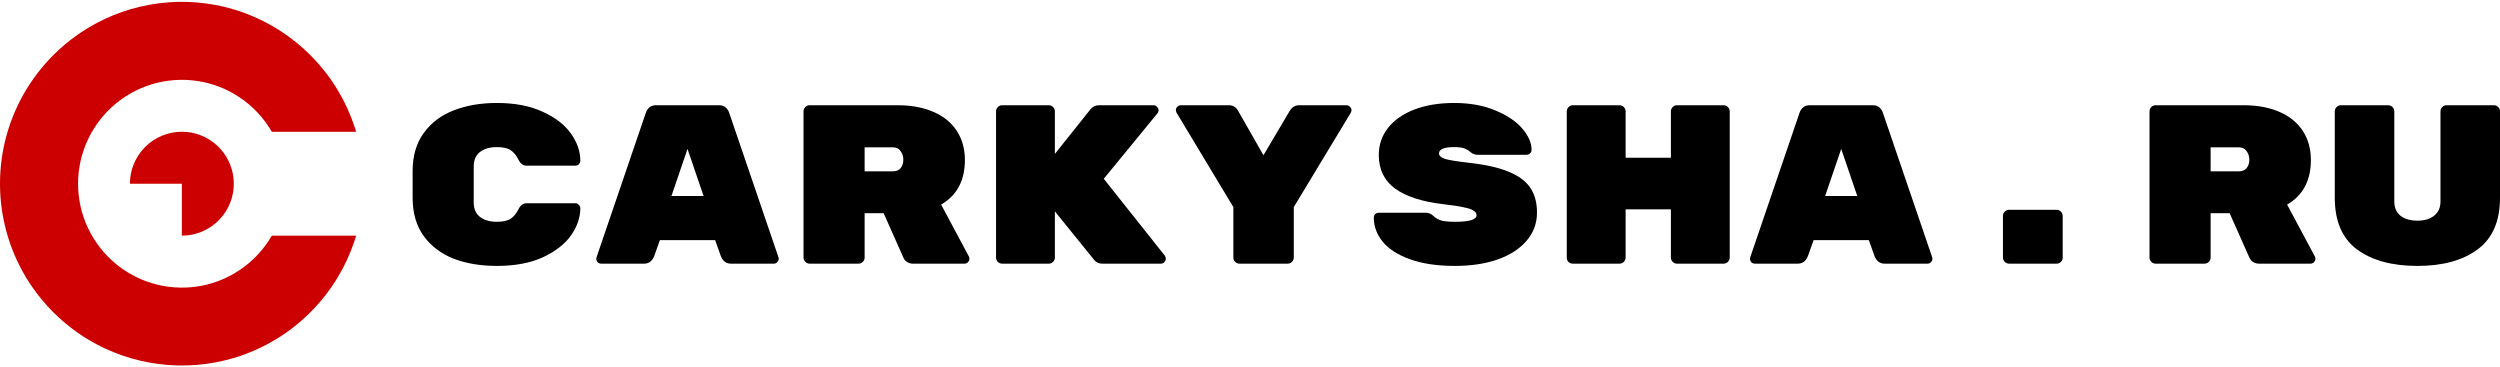
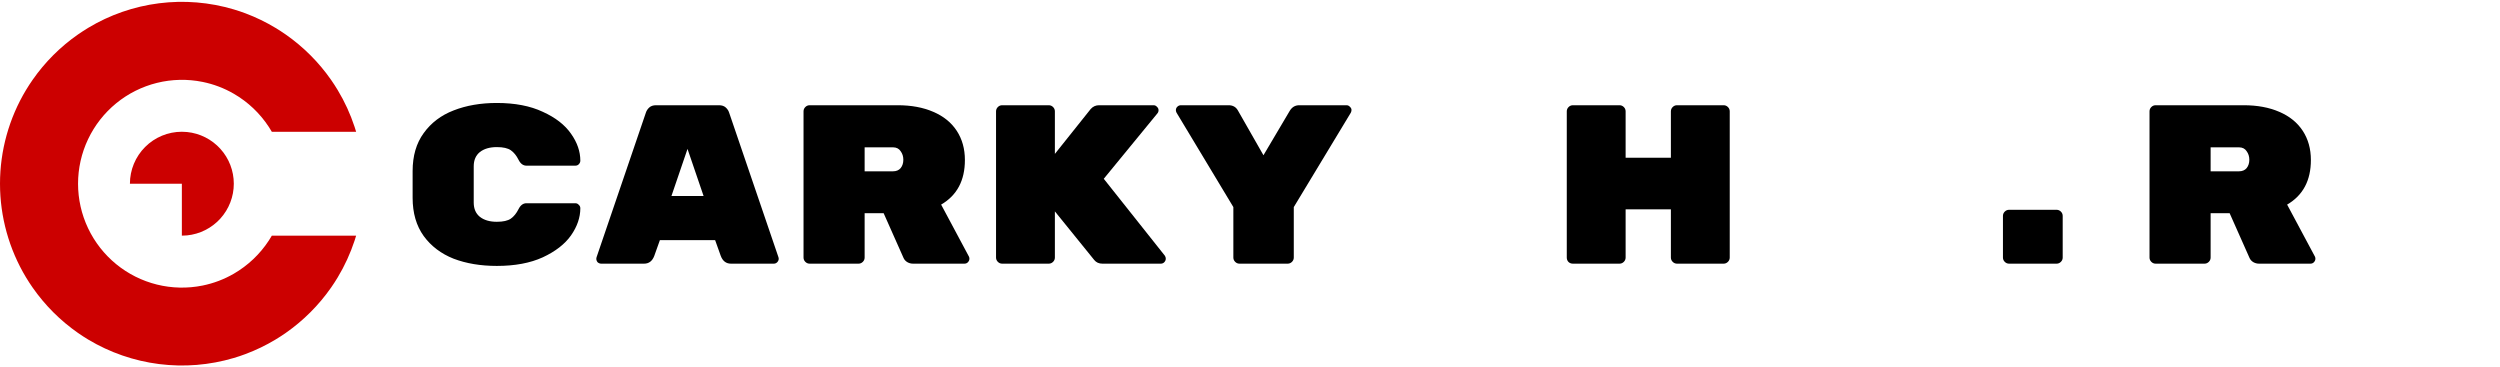
<svg xmlns="http://www.w3.org/2000/svg" width="245" height="36" viewBox="0 0 245 36" fill="none">
  <path d="M22.913 18.003C22.913 19.265 22.444 20.483 21.596 21.419C20.749 22.356 19.583 22.944 18.327 23.069C18.161 23.085 17.993 23.093 17.822 23.093V18.003H12.732C12.732 16.652 13.268 15.358 14.223 14.403C15.178 13.448 16.472 12.912 17.822 12.912C17.993 12.912 18.161 12.92 18.327 12.937C19.583 13.062 20.749 13.649 21.596 14.586C22.444 15.522 22.913 16.74 22.913 18.003Z" fill="#CC0000" />
  <path d="M26.641 23.093C26.547 23.256 26.449 23.415 26.346 23.572C25.472 24.909 24.296 26.023 22.913 26.824C21.963 27.374 20.929 27.766 19.853 27.984C18.374 28.283 16.848 28.251 15.383 27.888C13.919 27.526 12.554 26.842 11.386 25.887C10.218 24.932 9.277 23.73 8.631 22.367C7.984 21.004 7.649 19.514 7.649 18.005C7.649 16.497 7.984 15.007 8.631 13.644C9.277 12.281 10.218 11.078 11.386 10.123C12.554 9.168 13.919 8.485 15.383 8.122C16.848 7.76 18.374 7.727 19.853 8.027C20.929 8.245 21.963 8.636 22.913 9.187C24.296 9.987 25.472 11.101 26.346 12.439C26.449 12.596 26.547 12.755 26.641 12.918H34.901C34.854 12.757 34.804 12.597 34.752 12.439C34.336 11.176 33.781 9.964 33.094 8.826C32.889 8.485 32.673 8.152 32.446 7.827C31.238 6.096 29.734 4.592 28.004 3.385C27.678 3.158 27.345 2.942 27.005 2.736C26.07 2.171 25.085 1.693 24.062 1.309C23.685 1.167 23.302 1.039 22.913 0.923C20.539 0.215 18.044 0.01 15.586 0.321C13.128 0.632 10.762 1.453 8.64 2.731C8.302 2.936 7.969 3.152 7.641 3.379C5.91 4.586 4.406 6.09 3.199 7.821C2.972 8.146 2.756 8.479 2.55 8.82C0.882 11.592 0 14.767 0 18.003C0 21.238 0.882 24.413 2.55 27.185C2.755 27.526 2.972 27.859 3.199 28.184C4.406 29.915 5.91 31.419 7.641 32.626C7.966 32.853 8.299 33.069 8.64 33.274C10.764 34.548 13.13 35.367 15.587 35.678C18.044 35.989 20.539 35.786 22.913 35.082C23.302 34.967 23.685 34.838 24.062 34.696C25.084 34.314 26.07 33.838 27.005 33.274C27.345 33.069 27.678 32.853 28.004 32.626C29.734 31.418 31.238 29.915 32.446 28.184C32.673 27.859 32.889 27.526 33.094 27.185C33.781 26.046 34.336 24.834 34.752 23.572C34.804 23.413 34.854 23.254 34.901 23.093H26.641Z" fill="#CC0000" />
  <path d="M46.425 19.85C46.425 20.456 46.625 20.922 47.024 21.247C47.438 21.573 47.993 21.735 48.688 21.735C49.309 21.735 49.767 21.632 50.063 21.425C50.358 21.218 50.61 20.907 50.817 20.493C51.009 20.109 51.268 19.917 51.593 19.917H56.384C56.517 19.917 56.628 19.968 56.717 20.072C56.82 20.161 56.872 20.272 56.872 20.405C56.872 21.307 56.569 22.194 55.962 23.066C55.356 23.924 54.432 24.641 53.19 25.218C51.963 25.779 50.462 26.06 48.688 26.06C47.105 26.06 45.693 25.824 44.451 25.351C43.224 24.863 42.248 24.123 41.524 23.133C40.799 22.127 40.437 20.878 40.437 19.384V16.767C40.437 15.274 40.799 14.032 41.524 13.041C42.248 12.036 43.224 11.296 44.451 10.823C45.693 10.335 47.105 10.091 48.688 10.091C50.462 10.091 51.963 10.38 53.19 10.956C54.432 11.518 55.356 12.235 55.962 13.108C56.569 13.965 56.872 14.845 56.872 15.747C56.872 15.88 56.82 15.998 56.717 16.102C56.628 16.191 56.517 16.235 56.384 16.235H51.593C51.268 16.235 51.009 16.043 50.817 15.658C50.61 15.244 50.358 14.934 50.063 14.727C49.767 14.52 49.309 14.416 48.688 14.416C47.993 14.416 47.438 14.579 47.024 14.904C46.625 15.229 46.425 15.695 46.425 16.301V19.85Z" fill="black" />
  <path d="M64.116 25.084C63.924 25.587 63.591 25.839 63.118 25.839H58.926C58.793 25.839 58.675 25.794 58.571 25.706C58.482 25.602 58.438 25.484 58.438 25.351L58.46 25.218L63.295 11.045C63.354 10.853 63.465 10.683 63.628 10.535C63.791 10.387 64.012 10.313 64.293 10.313H70.459C70.74 10.313 70.962 10.387 71.125 10.535C71.287 10.683 71.398 10.853 71.457 11.045L76.292 25.218L76.315 25.351C76.315 25.484 76.263 25.602 76.159 25.706C76.071 25.794 75.96 25.839 75.827 25.839H71.635C71.162 25.839 70.829 25.587 70.637 25.084L70.082 23.532H64.67L64.116 25.084ZM67.376 14.594L65.802 19.207H68.951L67.376 14.594Z" fill="black" />
  <path d="M94.959 25.151C94.988 25.21 95.003 25.277 95.003 25.351C95.003 25.484 94.951 25.602 94.848 25.706C94.759 25.794 94.648 25.839 94.515 25.839H89.481C89.273 25.839 89.081 25.787 88.904 25.683C88.741 25.58 88.623 25.447 88.549 25.284L86.597 20.893H84.734V25.24C84.734 25.402 84.675 25.543 84.557 25.661C84.438 25.779 84.298 25.839 84.135 25.839H79.344C79.182 25.839 79.041 25.779 78.923 25.661C78.805 25.543 78.746 25.402 78.746 25.24V10.912C78.746 10.749 78.805 10.609 78.923 10.49C79.041 10.372 79.182 10.313 79.344 10.313H87.972C89.303 10.313 90.464 10.527 91.454 10.956C92.46 11.385 93.229 12.006 93.761 12.819C94.293 13.633 94.56 14.586 94.56 15.68C94.56 17.691 93.783 19.148 92.231 20.05L94.959 25.151ZM87.507 16.789C87.832 16.789 88.083 16.686 88.261 16.479C88.438 16.257 88.527 15.983 88.527 15.658C88.527 15.333 88.438 15.052 88.261 14.815C88.098 14.564 87.847 14.438 87.507 14.438H84.734V16.789H87.507Z" fill="black" />
  <path d="M114.158 25.062C114.217 25.151 114.246 25.247 114.246 25.351C114.246 25.484 114.195 25.602 114.091 25.706C114.002 25.794 113.891 25.839 113.758 25.839H108.036C107.696 25.839 107.43 25.72 107.238 25.484L103.378 20.715V25.24C103.378 25.402 103.319 25.543 103.201 25.661C103.083 25.779 102.942 25.839 102.779 25.839H98.21C98.048 25.839 97.907 25.779 97.789 25.661C97.671 25.543 97.612 25.402 97.612 25.24V10.912C97.612 10.749 97.671 10.609 97.789 10.49C97.907 10.372 98.048 10.313 98.21 10.313H102.779C102.942 10.313 103.083 10.372 103.201 10.49C103.319 10.609 103.378 10.749 103.378 10.912V15.082L106.883 10.69C107.104 10.439 107.378 10.313 107.703 10.313H113.049C113.182 10.313 113.293 10.365 113.381 10.468C113.485 10.557 113.537 10.668 113.537 10.801C113.537 10.919 113.5 11.023 113.426 11.111L108.169 17.521L114.158 25.062Z" fill="black" />
  <path d="M131.959 10.313C132.092 10.313 132.203 10.365 132.292 10.468C132.395 10.557 132.447 10.661 132.447 10.779C132.447 10.867 132.425 10.956 132.38 11.045L126.791 20.294V25.24C126.791 25.402 126.732 25.543 126.614 25.661C126.495 25.779 126.355 25.839 126.192 25.839H121.468C121.305 25.839 121.165 25.779 121.047 25.661C120.928 25.543 120.869 25.402 120.869 25.24V20.294L115.302 11.045C115.258 10.956 115.236 10.875 115.236 10.801C115.236 10.668 115.28 10.557 115.369 10.468C115.472 10.365 115.591 10.313 115.724 10.313H120.403C120.818 10.313 121.121 10.483 121.313 10.823L123.819 15.215L126.392 10.867C126.614 10.498 126.924 10.313 127.323 10.313H131.959Z" fill="black" />
-   <path d="M143.905 15.947C145.532 16.124 146.833 16.412 147.809 16.812C148.799 17.211 149.516 17.736 149.96 18.386C150.404 19.037 150.625 19.85 150.625 20.826C150.625 21.891 150.278 22.822 149.583 23.621C148.903 24.404 147.956 25.011 146.744 25.439C145.532 25.853 144.149 26.06 142.596 26.06C140.866 26.06 139.403 25.846 138.205 25.417C137.007 24.988 136.113 24.419 135.521 23.709C134.93 22.985 134.634 22.194 134.634 21.336C134.634 21.188 134.678 21.07 134.767 20.981C134.871 20.893 134.996 20.848 135.144 20.848H139.691C140.001 20.848 140.253 20.944 140.445 21.137C140.696 21.373 140.977 21.536 141.288 21.625C141.598 21.698 142.035 21.735 142.596 21.735C144.001 21.735 144.704 21.521 144.704 21.092C144.704 20.915 144.607 20.767 144.415 20.649C144.238 20.515 143.912 20.405 143.439 20.316C142.981 20.212 142.301 20.109 141.399 20.005C139.373 19.769 137.82 19.266 136.741 18.497C135.662 17.713 135.122 16.612 135.122 15.193C135.122 14.187 135.425 13.3 136.031 12.531C136.638 11.762 137.495 11.163 138.604 10.734C139.728 10.306 141.029 10.091 142.508 10.091C144.046 10.091 145.391 10.335 146.544 10.823C147.698 11.296 148.578 11.888 149.184 12.598C149.79 13.307 150.093 14.002 150.093 14.682C150.093 14.83 150.041 14.948 149.938 15.037C149.849 15.126 149.723 15.17 149.561 15.17H144.792C144.541 15.17 144.312 15.082 144.105 14.904C143.942 14.756 143.75 14.638 143.528 14.549C143.306 14.46 142.966 14.416 142.508 14.416C141.517 14.416 141.022 14.623 141.022 15.037C141.022 15.259 141.214 15.436 141.598 15.569C141.983 15.688 142.752 15.813 143.905 15.947Z" fill="black" />
  <path d="M168.915 10.313C169.077 10.313 169.218 10.372 169.336 10.49C169.455 10.609 169.514 10.749 169.514 10.912V25.24C169.514 25.402 169.455 25.543 169.336 25.661C169.218 25.779 169.077 25.839 168.915 25.839H164.346C164.183 25.839 164.043 25.779 163.924 25.661C163.806 25.543 163.747 25.402 163.747 25.24V20.515H159.311V25.24C159.311 25.402 159.252 25.543 159.134 25.661C159.015 25.779 158.875 25.839 158.712 25.839H154.143C153.981 25.839 153.84 25.787 153.722 25.683C153.604 25.565 153.544 25.417 153.544 25.24V10.912C153.544 10.749 153.604 10.609 153.722 10.49C153.84 10.372 153.981 10.313 154.143 10.313H158.712C158.875 10.313 159.015 10.372 159.134 10.49C159.252 10.609 159.311 10.749 159.311 10.912V15.459H163.747V10.912C163.747 10.749 163.806 10.609 163.924 10.49C164.043 10.372 164.183 10.313 164.346 10.313H168.915Z" fill="black" />
-   <path d="M177.179 25.084C176.987 25.587 176.654 25.839 176.181 25.839H171.989C171.856 25.839 171.738 25.794 171.634 25.706C171.545 25.602 171.501 25.484 171.501 25.351L171.523 25.218L176.358 11.045C176.418 10.853 176.528 10.683 176.691 10.535C176.854 10.387 177.076 10.313 177.357 10.313H183.522C183.803 10.313 184.025 10.387 184.188 10.535C184.35 10.683 184.461 10.853 184.52 11.045L189.356 25.218L189.378 25.351C189.378 25.484 189.326 25.602 189.223 25.706C189.134 25.794 189.023 25.839 188.89 25.839H184.698C184.225 25.839 183.892 25.587 183.7 25.084L183.145 23.532H177.734L177.179 25.084ZM180.439 14.594L178.865 19.207H182.014L180.439 14.594Z" fill="black" />
  <path d="M201.546 20.56C201.708 20.56 201.849 20.619 201.967 20.737C202.085 20.856 202.144 20.996 202.144 21.159V25.24C202.144 25.402 202.085 25.543 201.967 25.661C201.849 25.779 201.708 25.839 201.546 25.839H196.888C196.725 25.839 196.585 25.779 196.467 25.661C196.348 25.543 196.289 25.402 196.289 25.24V21.159C196.289 20.996 196.348 20.856 196.467 20.737C196.585 20.619 196.725 20.56 196.888 20.56H201.546Z" fill="black" />
  <path d="M226.866 25.151C226.895 25.21 226.91 25.277 226.91 25.351C226.91 25.484 226.858 25.602 226.755 25.706C226.666 25.794 226.555 25.839 226.422 25.839H221.388C221.181 25.839 220.988 25.787 220.811 25.683C220.648 25.58 220.53 25.447 220.456 25.284L218.504 20.893H216.641V25.24C216.641 25.402 216.582 25.543 216.464 25.661C216.345 25.779 216.205 25.839 216.042 25.839H211.252C211.089 25.839 210.948 25.779 210.83 25.661C210.712 25.543 210.653 25.402 210.653 25.24V10.912C210.653 10.749 210.712 10.609 210.83 10.49C210.948 10.372 211.089 10.313 211.252 10.313H219.879C221.21 10.313 222.371 10.527 223.362 10.956C224.367 11.385 225.136 12.006 225.668 12.819C226.2 13.633 226.467 14.586 226.467 15.68C226.467 17.691 225.69 19.148 224.138 20.05L226.866 25.151ZM219.414 16.789C219.739 16.789 219.99 16.686 220.168 16.479C220.345 16.257 220.434 15.983 220.434 15.658C220.434 15.333 220.345 15.052 220.168 14.815C220.005 14.564 219.754 14.438 219.414 14.438H216.641V16.789H219.414Z" fill="black" />
-   <path d="M236.905 26.06C234.42 26.06 232.446 25.521 230.983 24.441C229.534 23.362 228.809 21.676 228.809 19.384V10.912C228.809 10.749 228.868 10.609 228.986 10.49C229.105 10.372 229.245 10.313 229.408 10.313H234.043C234.206 10.313 234.346 10.372 234.465 10.49C234.583 10.609 234.642 10.749 234.642 10.912V19.739C234.642 20.346 234.842 20.811 235.241 21.137C235.655 21.462 236.21 21.625 236.905 21.625C237.599 21.625 238.147 21.462 238.546 21.137C238.96 20.811 239.167 20.346 239.167 19.739V10.912C239.167 10.749 239.226 10.609 239.344 10.49C239.463 10.372 239.603 10.313 239.766 10.313H244.401C244.564 10.313 244.704 10.372 244.823 10.49C244.941 10.609 245 10.749 245 10.912V19.384C245 21.676 244.268 23.362 242.804 24.441C241.355 25.521 239.389 26.06 236.905 26.06Z" fill="black" />
</svg>